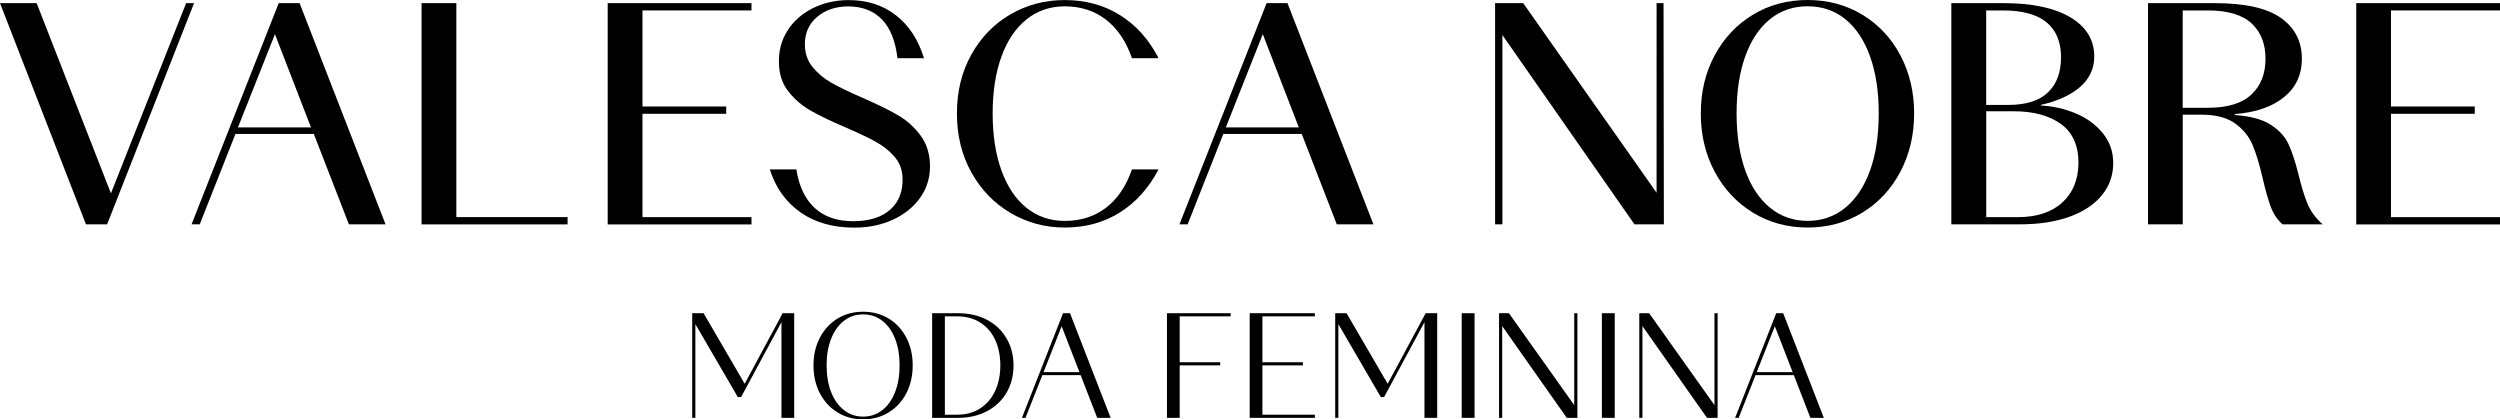
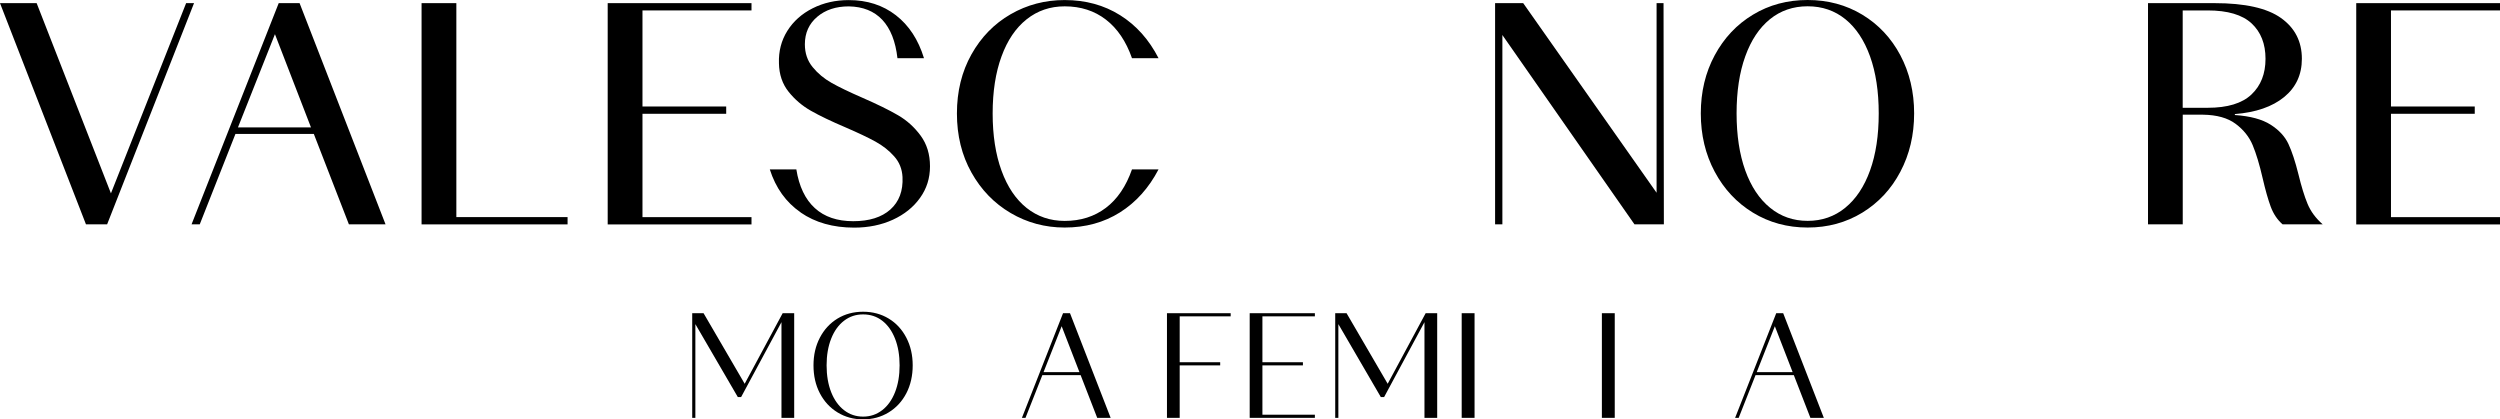
<svg xmlns="http://www.w3.org/2000/svg" id="Camada_2" data-name="Camada 2" viewBox="0 0 524.65 88.01">
  <g id="Camada_1-2" data-name="Camada 1">
    <g>
      <g>
        <path d="M0,.66h7.69l15.59,39.92L39.06.66h1.66l-18.24,46.42h-4.44L0,.66Z" />
        <path d="M58.49.66h4.38l18.04,46.42h-7.69l-7.36-18.97h-16.45l-7.49,18.97h-1.72L58.49.66ZM65.26,26.73l-7.56-19.56-7.76,19.56h15.32Z" />
        <path d="M88.47.66h7.3v44.9h23.34v1.53h-30.64V.66Z" />
        <path d="M127.53.66h30.18v1.53h-22.88v20.16h17.57v1.53h-17.57v21.69h22.88v1.53h-30.18V.66Z" />
        <path d="M168.02,44.57c-3.07-2.12-5.23-5.13-6.47-9.02h5.57c.57,3.58,1.87,6.29,3.88,8.12,2.01,1.84,4.7,2.75,8.06,2.75s5.96-.82,7.79-2.45c1.83-1.64,2.69-3.91,2.55-6.83-.09-1.68-.67-3.13-1.76-4.34-1.08-1.22-2.39-2.24-3.91-3.08-1.53-.84-3.61-1.83-6.27-2.98-3.01-1.28-5.43-2.44-7.26-3.48-1.84-1.04-3.41-2.38-4.71-4.01-1.3-1.63-1.98-3.62-2.02-5.97-.09-2.52.5-4.79,1.76-6.8,1.26-2.01,3.03-3.59,5.31-4.74,2.28-1.15,4.81-1.72,7.59-1.72,3.85,0,7.14,1.06,9.88,3.18,2.74,2.12,4.71,5.13,5.9,9.02h-5.57c-.4-3.54-1.46-6.22-3.18-8.06-1.72-1.83-4.07-2.77-7.03-2.82-2.7,0-4.91.73-6.63,2.19-1.72,1.46-2.59,3.38-2.59,5.77,0,1.86.54,3.45,1.62,4.77,1.08,1.33,2.41,2.43,3.98,3.32,1.57.89,3.72,1.92,6.47,3.12,3.14,1.37,5.64,2.6,7.49,3.68,1.86,1.08,3.44,2.51,4.74,4.28,1.3,1.77,1.96,3.91,1.96,6.43s-.7,4.69-2.09,6.63c-1.39,1.95-3.29,3.47-5.7,4.58-2.41,1.1-5.12,1.66-8.12,1.66-4.42,0-8.17-1.06-11.24-3.18Z" />
        <path d="M212.09,44.7c-3.45-2.03-6.19-4.86-8.22-8.49-2.03-3.62-3.05-7.76-3.05-12.4s1.02-8.78,3.05-12.4c2.03-3.62,4.77-6.43,8.22-8.42s7.23-2.98,11.34-2.98c4.38,0,8.26,1.06,11.64,3.18,3.38,2.12,6.07,5.13,8.06,9.02h-5.57c-1.24-3.54-3.06-6.23-5.47-8.09-2.41-1.86-5.3-2.79-8.65-2.79-3.05,0-5.71.91-7.99,2.72-2.28,1.81-4.04,4.41-5.27,7.79-1.24,3.38-1.86,7.37-1.86,11.97s.62,8.6,1.86,12c1.24,3.41,2.99,6.01,5.27,7.83,2.28,1.81,4.94,2.72,7.99,2.72,3.36,0,6.24-.92,8.65-2.75,2.41-1.83,4.23-4.52,5.47-8.06h5.57c-2.03,3.89-4.73,6.9-8.09,9.02-3.36,2.12-7.23,3.18-11.61,3.18-4.11,0-7.89-1.02-11.34-3.05Z" />
-         <path d="M265.81.66h4.38l18.04,46.42h-7.69l-7.36-18.97h-16.45l-7.49,18.97h-1.72L265.81.66ZM272.57,26.73l-7.56-19.56-7.76,19.56h15.32Z" />
        <path d="M313.76.66h5.9l27.99,39.79V.66h1.46l.07,46.42h-6.17l-27.72-39.73v39.73h-1.53V.66Z" />
        <path d="M367.88,44.63c-3.41-2.08-6.08-4.94-8.03-8.59-1.95-3.65-2.92-7.73-2.92-12.24s.97-8.58,2.92-12.2c1.95-3.62,4.62-6.47,8.03-8.52,3.4-2.06,7.23-3.08,11.47-3.08s8.07,1.03,11.47,3.08c3.4,2.06,6.07,4.9,7.99,8.52,1.92,3.63,2.89,7.69,2.89,12.2s-.96,8.59-2.89,12.24c-1.92,3.65-4.59,6.51-7.99,8.59-3.41,2.08-7.23,3.12-11.47,3.12s-8.07-1.04-11.47-3.12ZM387.24,43.6c2.25-1.83,3.99-4.44,5.21-7.83,1.22-3.38,1.82-7.37,1.82-11.97s-.61-8.59-1.82-11.97c-1.22-3.38-2.94-5.98-5.17-7.79-2.23-1.81-4.88-2.72-7.93-2.72s-5.69.91-7.92,2.72c-2.23,1.81-3.96,4.41-5.17,7.79-1.22,3.38-1.82,7.37-1.82,11.97s.61,8.59,1.82,11.97c1.22,3.38,2.95,5.99,5.21,7.83,2.25,1.84,4.88,2.75,7.89,2.75s5.64-.92,7.89-2.75Z" />
-         <path d="M409.52.66h10.94c6.01,0,10.69.99,14.03,2.98,3.34,1.99,5.01,4.73,5.01,8.22,0,2.52-.98,4.64-2.95,6.37-1.97,1.72-4.72,2.98-8.26,3.78v.13c2.56.13,5.01.69,7.33,1.66,2.32.97,4.21,2.35,5.67,4.15s2.19,3.88,2.19,6.27c0,2.56-.8,4.82-2.39,6.76-1.59,1.95-3.86,3.45-6.8,4.51s-6.42,1.59-10.45,1.59h-14.33V.66ZM429.78,19.4c1.83-1.75,2.75-4.21,2.75-7.39s-1.02-5.67-3.05-7.33c-2.03-1.66-5.08-2.49-9.15-2.49h-3.51v19.83h4.64c3.71,0,6.49-.87,8.32-2.62ZM432.74,42.54c2.25-2.01,3.4-4.79,3.45-8.32,0-3.71-1.24-6.45-3.71-8.22-2.48-1.77-5.77-2.65-9.88-2.65h-5.77v22.22h6.63c3.93,0,7.03-1,9.28-3.02Z" />
        <path d="M450.77.66h13.99c6.37,0,11.01,1.04,13.93,3.12,2.92,2.08,4.38,4.93,4.38,8.56,0,3.32-1.24,5.99-3.71,8.02-2.48,2.03-5.93,3.23-10.35,3.58v.2c3.23.22,5.73.9,7.49,2.02s3.02,2.48,3.75,4.05c.73,1.57,1.43,3.68,2.09,6.33.62,2.56,1.26,4.64,1.92,6.23.66,1.59,1.72,3.03,3.18,4.31h-8.42c-1.11-.97-1.93-2.21-2.49-3.71-.55-1.5-1.12-3.49-1.69-5.97-.66-2.87-1.36-5.18-2.09-6.93-.73-1.75-1.92-3.24-3.58-4.48-1.66-1.24-3.95-1.88-6.86-1.92h-4.24v23.01h-7.29V.66ZM472.49,19.83c1.97-1.86,2.95-4.35,2.95-7.49s-.97-5.61-2.92-7.43c-1.95-1.81-5.02-2.72-9.22-2.72h-5.24v20.43h5.24c4.16,0,7.22-.93,9.19-2.79Z" />
        <path d="M494.48.66h30.17v1.53h-22.88v20.16h17.58v1.53h-17.58v21.69h22.88v1.53h-30.17V.66Z" />
      </g>
      <g>
        <path d="M145.27,65.73h2.38l8.63,14.81,7.97-14.81h2.42v21.96h-2.67v-20.08l-8.47,15.72h-.69l-8.91-15.31v19.67h-.66v-21.96Z" />
        <path d="M175.77,86.55c-1.59-.97-2.83-2.32-3.72-4.03-.89-1.71-1.33-3.66-1.33-5.84s.44-4.09,1.33-5.8c.89-1.71,2.12-3.05,3.7-4.02,1.58-.96,3.37-1.44,5.38-1.44s3.8.48,5.38,1.44c1.58.96,2.81,2.3,3.7,4.02.89,1.72,1.33,3.65,1.33,5.8s-.44,4.12-1.33,5.84c-.89,1.71-2.13,3.06-3.72,4.03-1.59.97-3.38,1.46-5.36,1.46s-3.78-.49-5.36-1.46ZM185.13,86.09c1.16-.9,2.06-2.16,2.7-3.78.64-1.62.96-3.5.96-5.63s-.32-4-.96-5.62c-.64-1.61-1.53-2.86-2.68-3.75-1.15-.89-2.49-1.33-4.02-1.33s-2.84.44-4,1.33c-1.16.89-2.06,2.14-2.7,3.76-.64,1.62-.96,3.49-.96,5.6s.32,4.01.96,5.63c.64,1.62,1.54,2.88,2.7,3.78,1.16.9,2.49,1.35,4,1.35s2.84-.45,4-1.35Z" />
-         <path d="M195.63,65.73h5.4c2.36,0,4.42.48,6.18,1.43,1.76.95,3.11,2.26,4.06,3.92.95,1.66,1.43,3.54,1.43,5.63s-.48,3.97-1.43,5.63c-.95,1.66-2.31,2.97-4.08,3.92-1.77.95-3.82,1.43-6.17,1.43h-5.4v-21.96ZM205.71,85.7c1.37-.89,2.42-2.12,3.14-3.69.72-1.57,1.08-3.35,1.08-5.33s-.36-3.76-1.07-5.32c-.71-1.56-1.75-2.78-3.12-3.65-1.37-.88-3-1.32-4.88-1.32h-2.57v20.64h2.54c1.88,0,3.51-.44,4.88-1.33Z" />
        <path d="M223.08,65.73h1.47l8.53,21.96h-2.82l-3.48-8.97h-8.03l-3.54,8.97h-.75l8.63-21.96ZM226.53,78.09l-3.73-9.63-3.8,9.63h7.53Z" />
        <path d="M244.91,65.73h13.36v.66h-10.7v9.63h8.5v.66h-8.5v11.01h-2.67v-21.96Z" />
        <path d="M262.26,65.73h13.68v.66h-11.01v9.63h8.5v.66h-8.5v10.35h11.01v.66h-13.68v-21.96Z" />
        <path d="M280.21,65.73h2.38l8.63,14.81,7.97-14.81h2.42v21.96h-2.67v-20.08l-8.47,15.72h-.69l-8.91-15.31v19.67h-.66v-21.96Z" />
        <path d="M306.75,65.73h2.7v21.96h-2.7v-21.96Z" />
-         <path d="M314.59,65.73h2.07l13.71,19.29v-19.29h.66v21.96h-2.23l-13.55-19.26v19.26h-.66v-21.96Z" />
        <path d="M336.17,65.73h2.7v21.96h-2.7v-21.96Z" />
-         <path d="M344.02,65.73h2.07l13.71,19.29v-19.29h.66v21.96h-2.23l-13.55-19.26v19.26h-.66v-21.96Z" />
        <path d="M372.75,65.73h1.47l8.53,21.96h-2.82l-3.48-8.97h-8.03l-3.54,8.97h-.75l8.63-21.96ZM376.2,78.09l-3.73-9.63-3.8,9.63h7.53Z" />
      </g>
    </g>
  </g>
</svg>